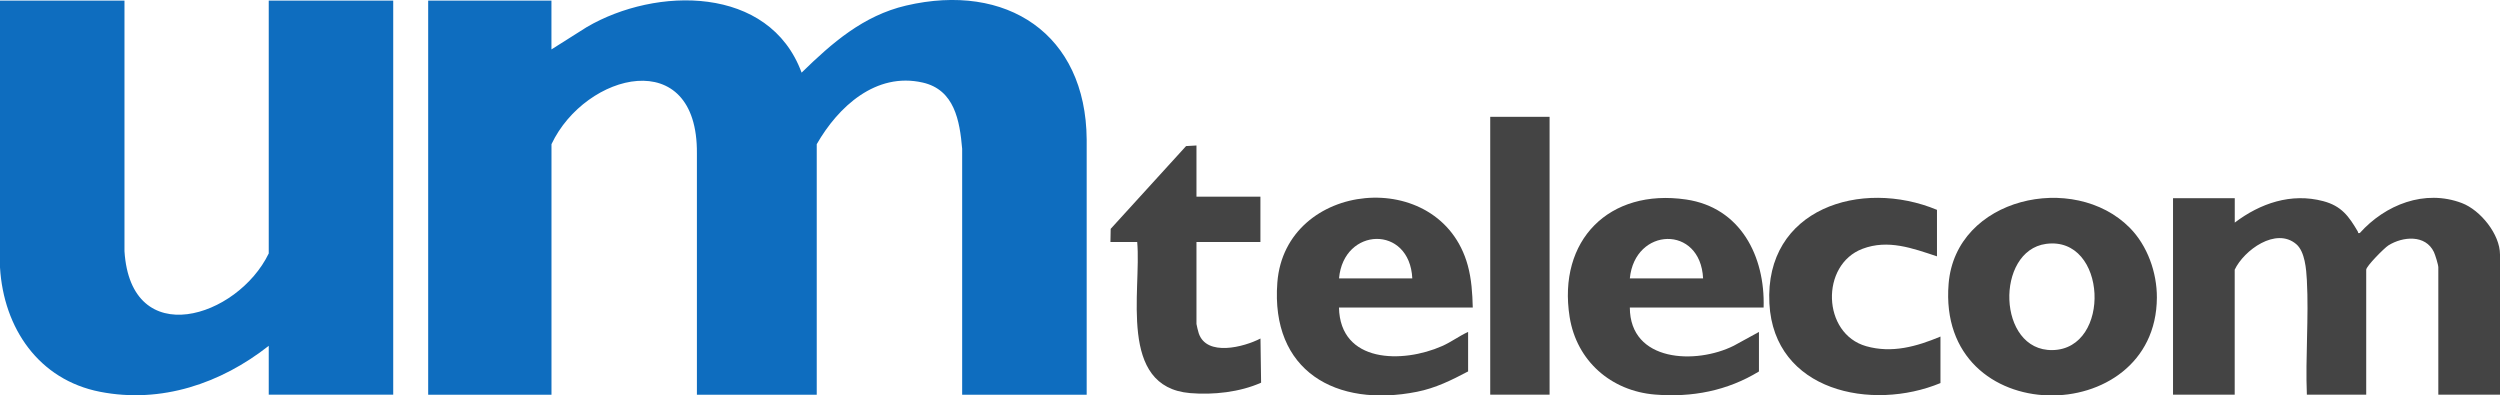
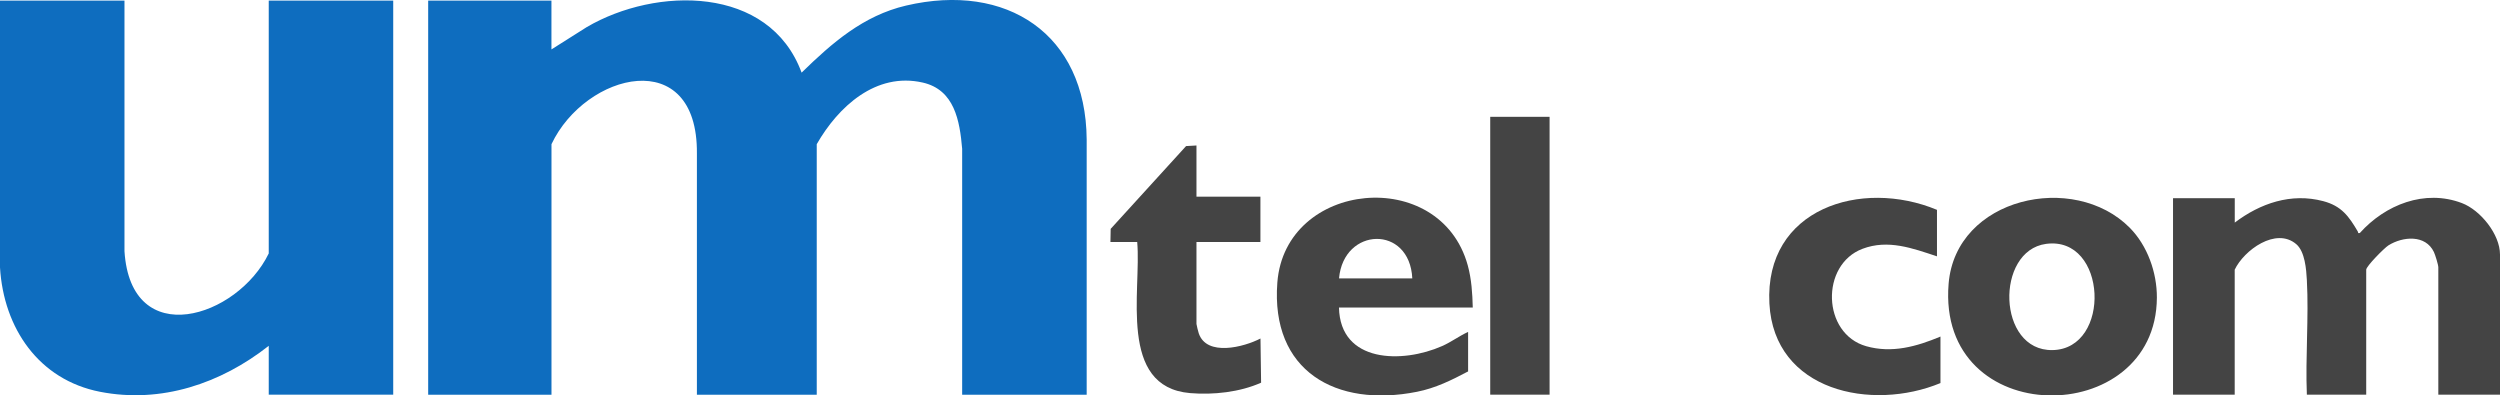
<svg xmlns="http://www.w3.org/2000/svg" width="177" height="28" viewBox="0 0 177 28" fill="none">
  <g clip-path="url(#clip0_1147_945)">
    <path d="M39.042 0.041V3.499L41.541 1.919C46.437 -0.951 54.467 -1.058 56.754 5.143C58.906 3.039 61.127 1.102 64.149 0.395C71.259 -1.27 76.882 2.39 76.937 9.875V27.945H68.121V10.534C67.949 8.546 67.582 6.355 65.323 5.844C62.013 5.092 59.342 7.557 57.825 10.208V27.945H49.341V10.864C49.407 3.138 41.452 5.119 39.045 10.208V27.945H30.315V0.041H39.045H39.042Z" fill="#0E6DBF" />
    <path d="M8.813 0.041V17.782C9.263 24.896 16.816 22.513 19.027 17.943V0.041H27.84V27.942H19.027V24.484C15.642 27.148 11.419 28.587 7.083 27.739C2.747 26.891 0.257 23.238 0 18.932V0.041H8.813Z" fill="#0E6DBF" />
    <path d="M158.221 14.033V15.76C160.026 14.393 162.21 13.641 164.479 14.239C165.774 14.579 166.302 15.313 166.934 16.395C166.975 16.463 166.91 16.532 167.075 16.498C168.874 14.493 171.668 13.377 174.305 14.379C175.62 14.881 177 16.591 177 18.022V27.942H172.633V18.929C172.633 18.747 172.413 18.04 172.321 17.844C171.72 16.591 170.116 16.738 169.1 17.373C168.805 17.559 167.528 18.85 167.528 19.094V27.942H163.326C163.216 25.27 163.47 22.489 163.326 19.832C163.285 19.07 163.192 17.816 162.577 17.288C161.139 16.058 158.873 17.713 158.217 19.094V27.942H153.85V14.033H158.217H158.221Z" fill="#444444" />
    <path d="M150.781 16.12C152.037 17.387 152.714 19.286 152.707 21.068C152.669 30.431 137.107 30.503 137.962 20.086C138.463 13.974 146.823 12.134 150.781 16.12ZM144.859 17.267C141.254 17.755 141.391 24.858 145.319 24.786C149.518 24.711 149.195 16.68 144.859 17.267Z" fill="#444444" />
    <path d="M104.272 21.772H94.8C94.879 25.717 99.304 25.741 102.102 24.501C102.748 24.216 103.304 23.791 103.942 23.499V26.297C102.761 26.919 101.646 27.475 100.32 27.739C94.59 28.879 89.956 26.276 90.436 20.003C90.989 12.776 101.972 11.705 103.918 18.791C104.183 19.756 104.248 20.776 104.272 21.772ZM99.991 19.712C99.809 15.904 95.123 16.062 94.803 19.712H99.991Z" fill="#444444" />
-     <path d="M124.864 21.772H115.392C115.399 25.645 120.082 25.816 122.753 24.477L124.534 23.502V26.3C122.289 27.67 119.8 28.148 117.174 27.935C114.06 27.681 111.626 25.552 111.131 22.448C110.266 17.009 113.929 13.325 119.378 14.125C123.233 14.692 124.974 18.146 124.864 21.768V21.772ZM120.579 19.712C120.397 15.897 115.742 16.076 115.392 19.712H120.579Z" fill="#444444" />
    <path d="M84.71 10.3V13.923H89.238V17.133H84.71V22.936C84.71 22.997 84.837 23.499 84.871 23.598C85.431 25.26 88.067 24.577 89.242 23.966L89.286 27.094C87.779 27.767 85.901 27.969 84.263 27.832C79.124 27.399 80.823 20.57 80.514 17.133H78.619L78.636 16.203L83.975 10.342L84.717 10.3H84.71Z" fill="#444444" />
    <path d="M137.138 14.857V18.149C135.407 17.576 133.68 16.93 131.868 17.614C128.874 18.743 129.001 23.629 132.129 24.512C133.952 25.027 135.699 24.536 137.385 23.828V27.121C132.52 29.137 125.599 27.708 125.273 21.487C124.922 14.767 131.775 12.625 137.138 14.857Z" fill="#444444" />
    <path d="M109.71 8.271H105.508V27.942H109.71V8.271Z" fill="#444444" />
  </g>
  <defs>
    <clipPath id="clip0_1147_945">
      <rect width="177" height="28" fill="white" />
    </clipPath>
  </defs>
</svg>